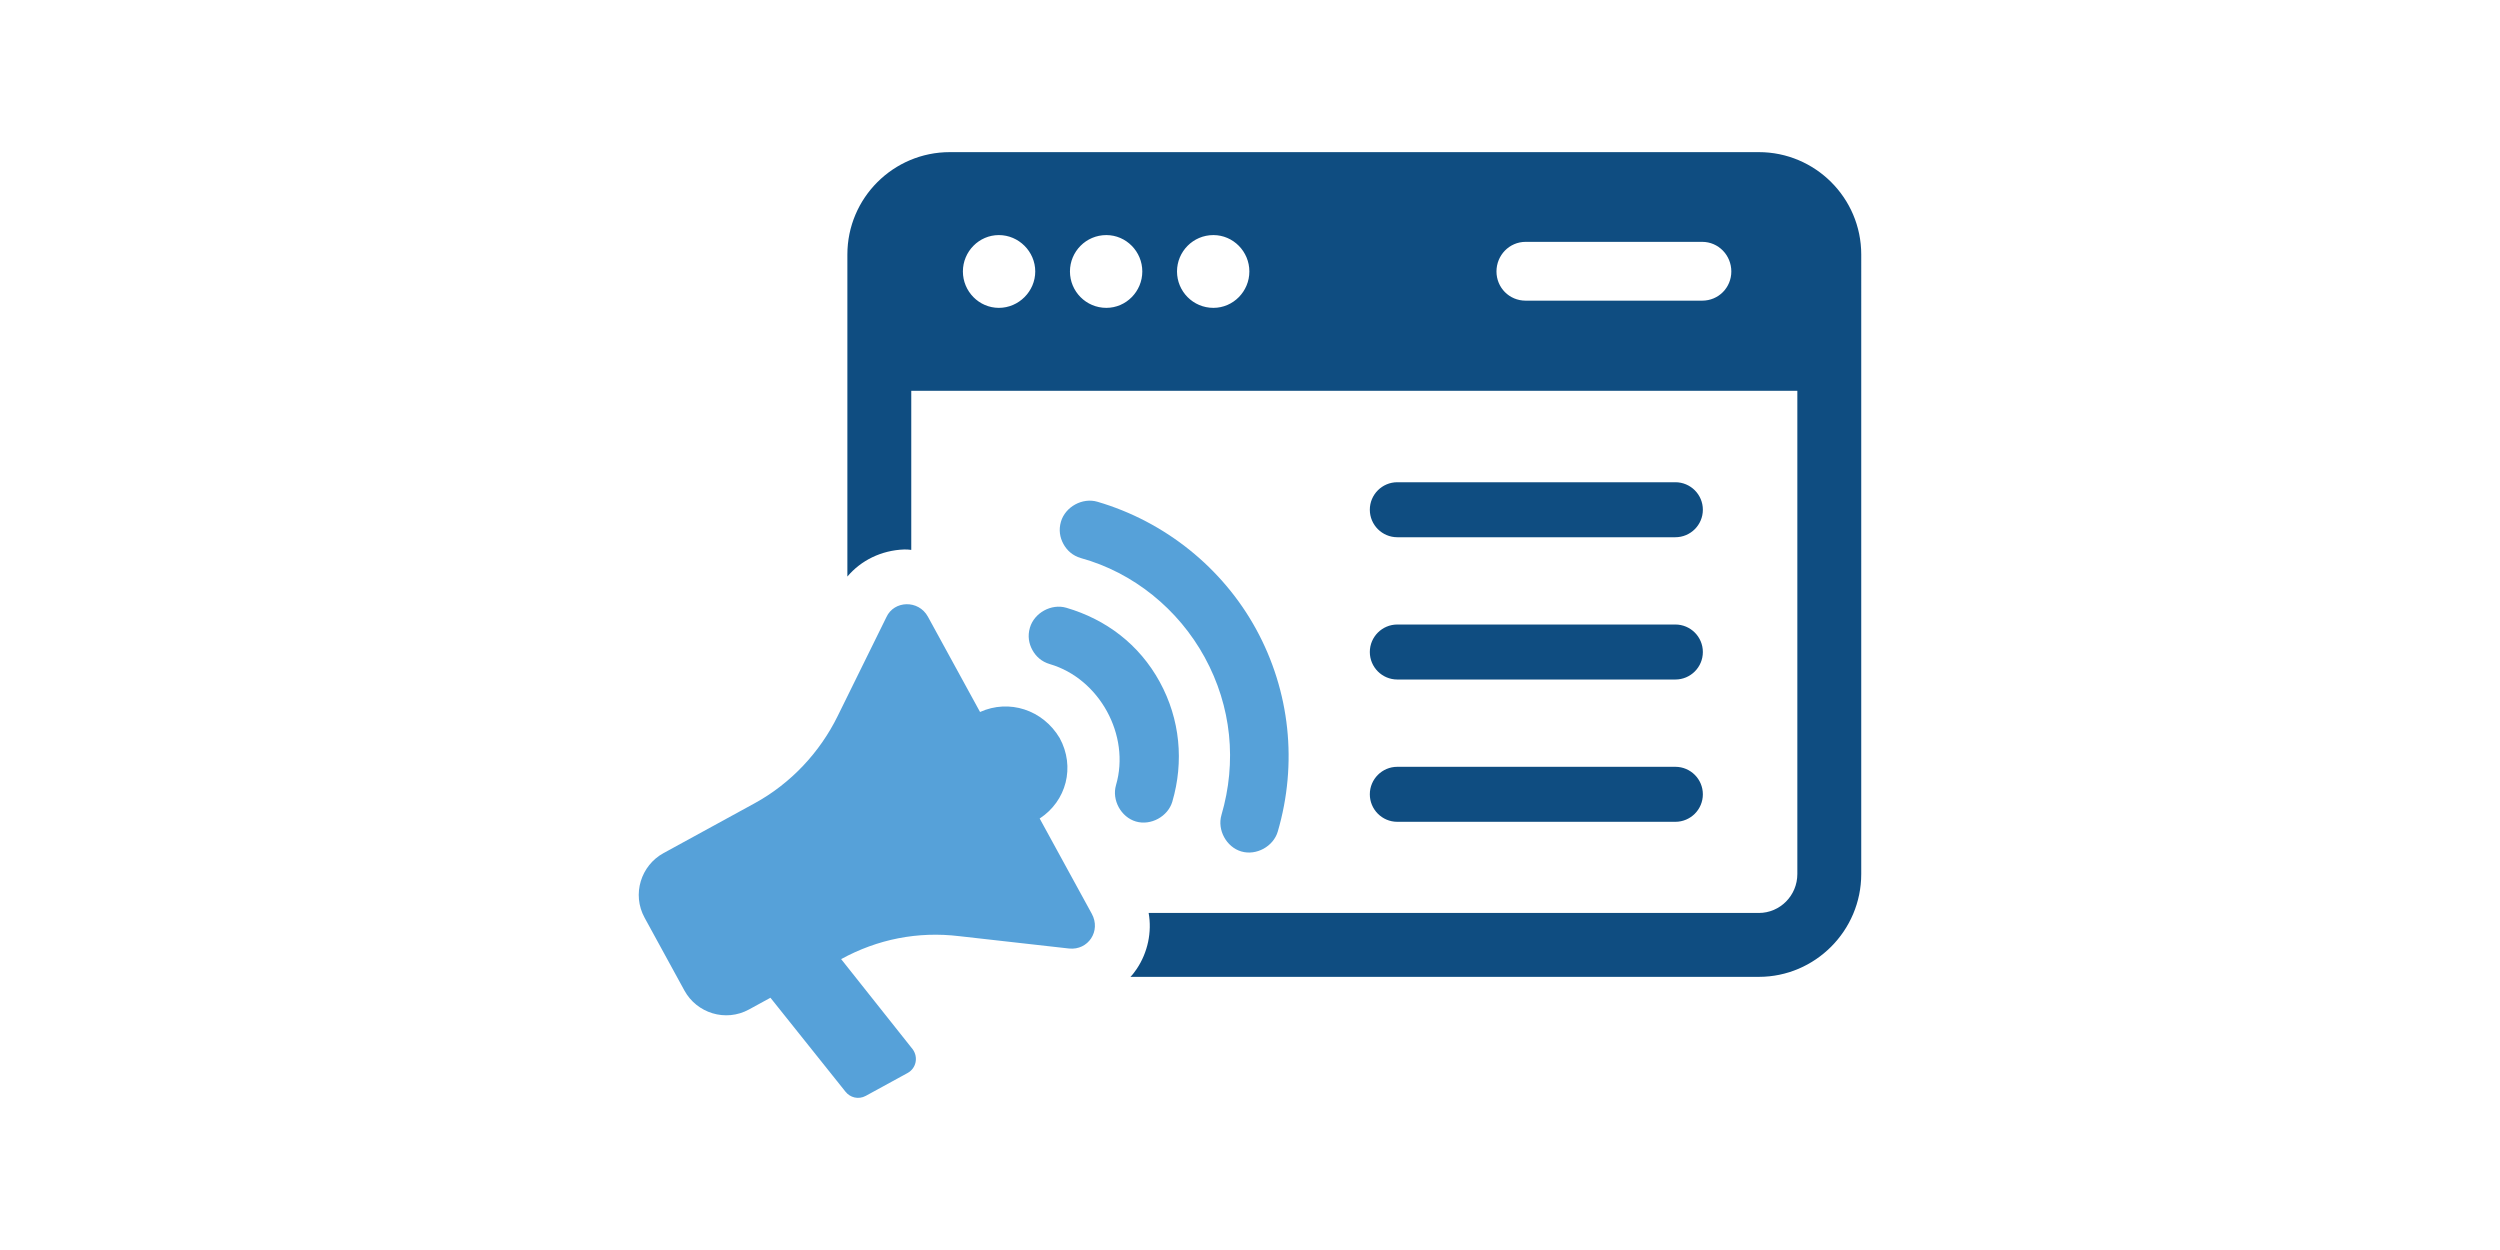
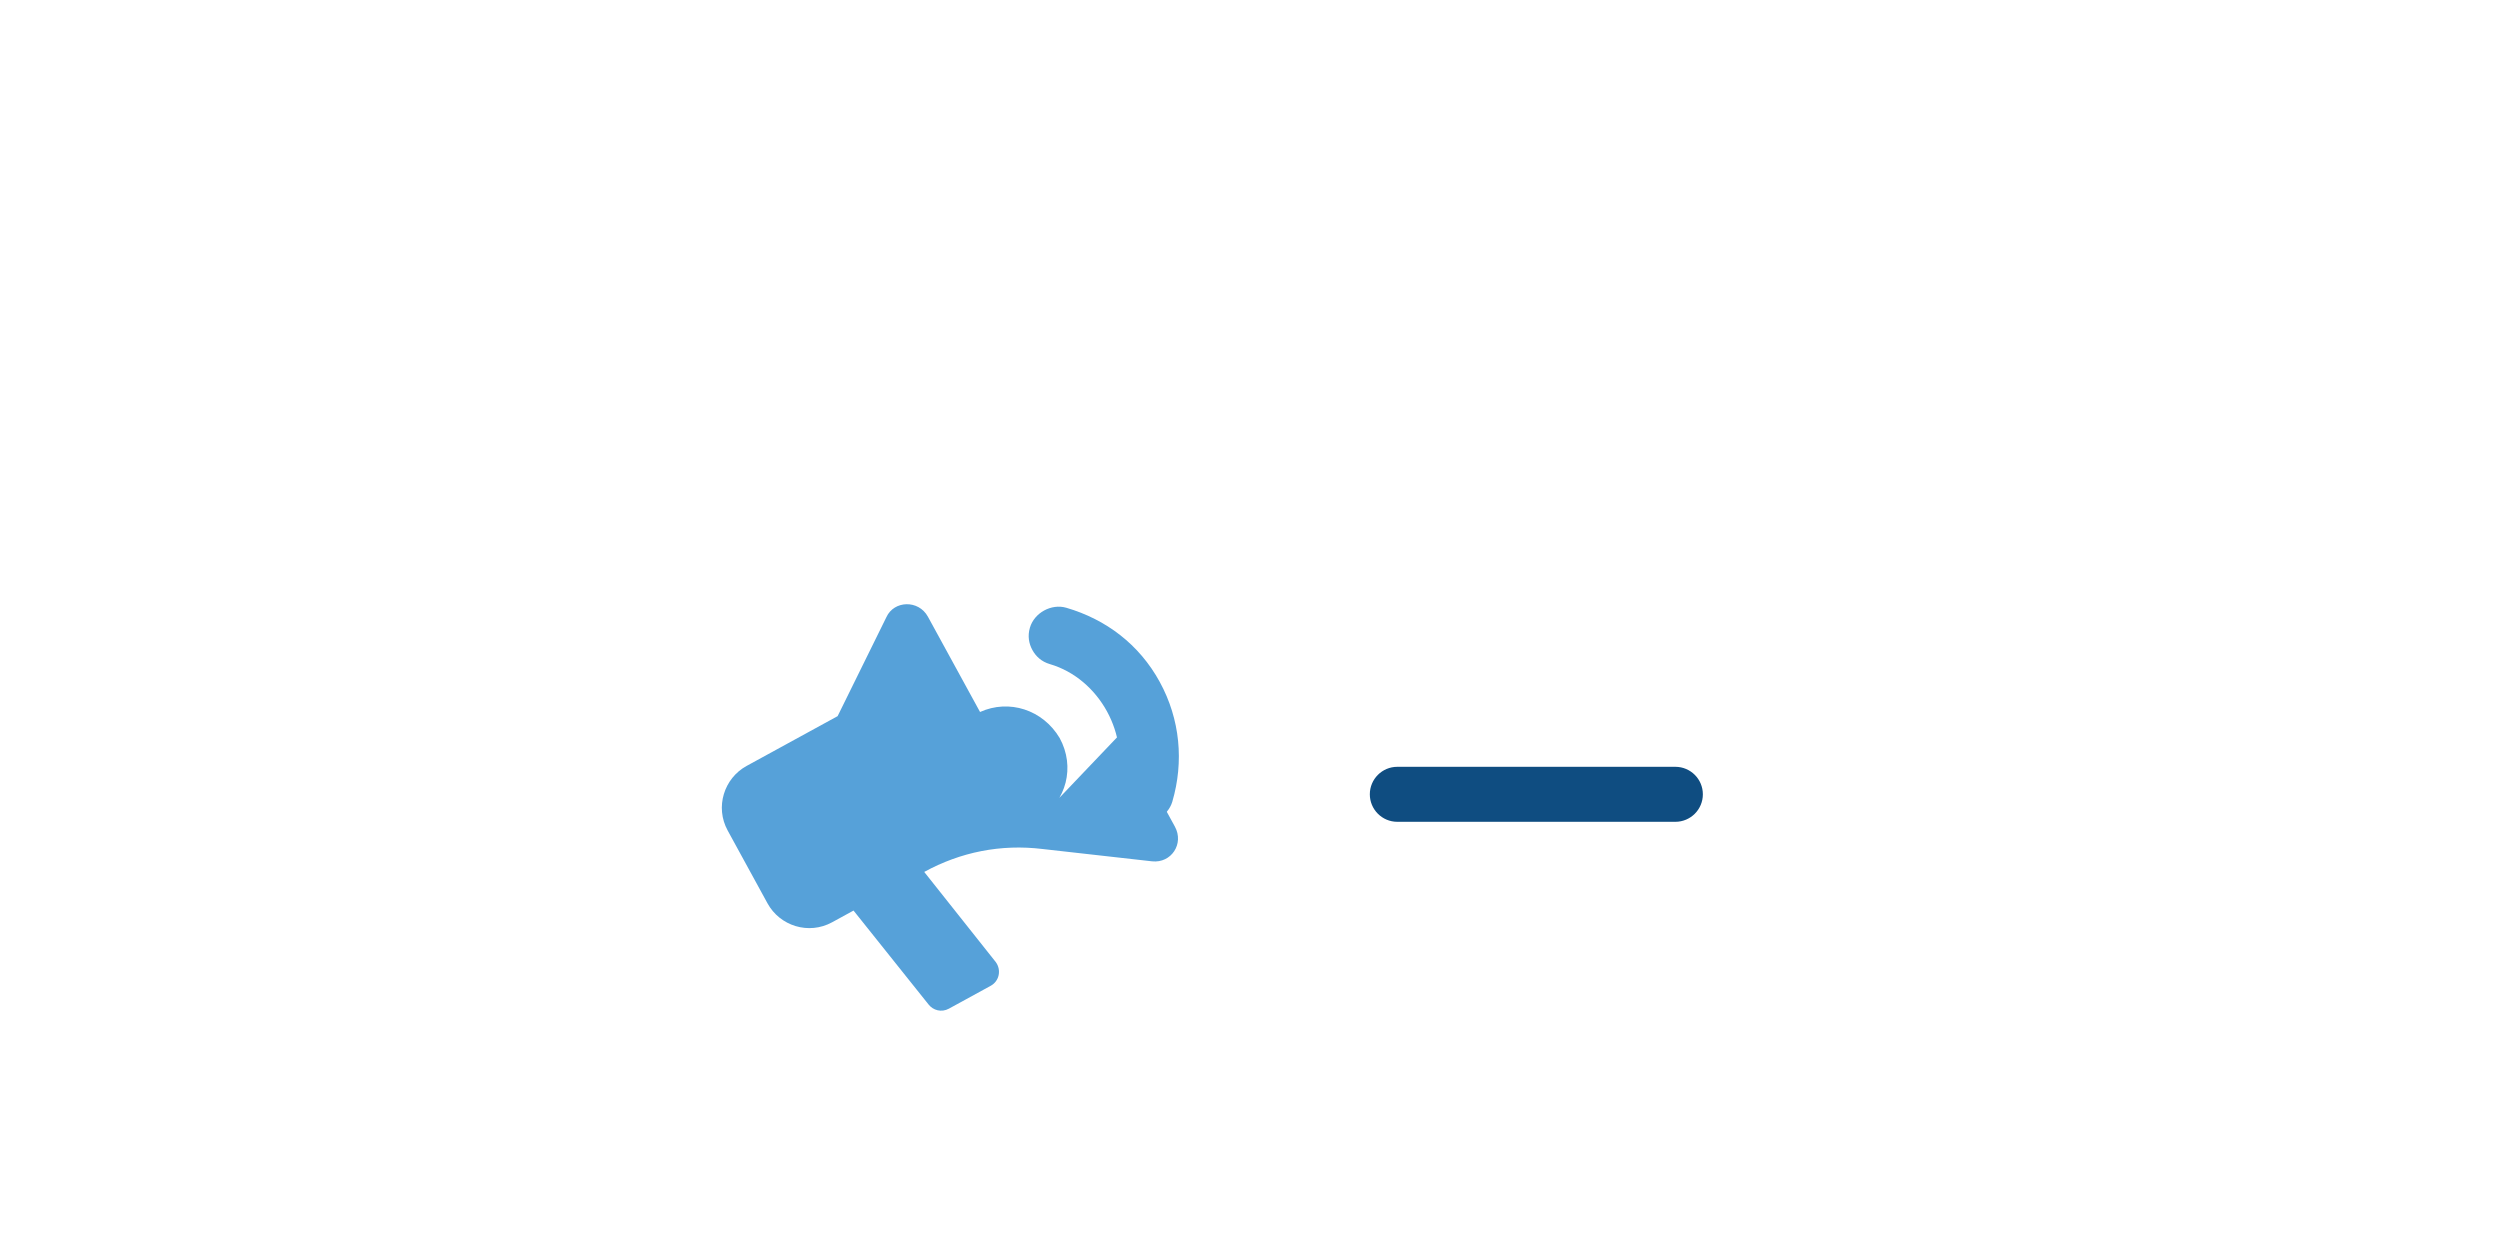
<svg xmlns="http://www.w3.org/2000/svg" id="uuid-a9b94b59-10e1-4dd0-be6e-2e3b7ae36881" viewBox="0 0 300 150">
-   <path d="M211.061,18.256h-97.088c-6.754,0-12.288,5.484-12.288,12.289v38.641c1.624-1.929,4.061-3.148,6.803-3.249.305,0,.559,0,.864.051v-19.093h106.329v57.988c0,2.59-2.081,4.672-4.62,4.672h-73.223c.407,2.285-.1,4.723-1.422,6.702-.253.356-.456.661-.761.965h75.406c6.753,0,12.288-5.535,12.288-12.339V30.545c0-6.805-5.535-12.289-12.288-12.289ZM119.864,36.943c-2.388,0-4.317-1.981-4.317-4.367s1.929-4.367,4.317-4.367,4.366,1.98,4.366,4.367-1.981,4.367-4.366,4.367ZM132.76,36.943c-2.437,0-4.366-1.981-4.366-4.367s1.929-4.367,4.366-4.367c2.386,0,4.317,1.98,4.317,4.367s-1.93,4.367-4.317,4.367ZM145.607,36.943c-2.437,0-4.366-1.981-4.366-4.367s1.929-4.367,4.366-4.367c2.386,0,4.317,1.98,4.317,4.367s-1.93,4.367-4.317,4.367ZM204.256,36.079h-21.174c-1.981,0-3.505-1.574-3.505-3.503s1.524-3.554,3.505-3.554h21.174c1.98,0,3.503,1.625,3.503,3.554s-1.524,3.503-3.503,3.503Z" fill="#0f4d81" />
-   <path d="M148.963,102.176c1.789.524,3.844-.6,4.369-2.389,2.386-8.15,1.476-16.835-2.6-24.288-4.007-7.325-10.898-12.903-19.048-15.29-1.789-.524-3.846.601-4.37,2.39-.29.994-.126,1.905.296,2.677.421.771,1.1,1.402,2.094,1.693,6.292,1.734,11.697,6.123,14.859,11.905,3.233,5.911,3.873,12.573,2.01,18.934-.523,1.789.601,3.846,2.39,4.369Z" fill="#56a1d9" />
  <path d="M140.681,96.19c1.396-4.77.947-9.867-1.514-14.364-2.46-4.498-6.438-7.496-11.208-8.894-1.79-.524-3.846.6-4.369,2.39-.293.994-.126,1.905.295,2.677.421.77,1.1,1.401,2.094,1.692,5.964,1.747,9.688,8.557,7.943,14.521-.524,1.79.6,3.845,2.389,4.369,1.789.523,3.846-.601,4.37-2.39Z" fill="#56a1d9" />
-   <path d="M124.762,98.219c3.2-2.085,4.294-6.189,2.396-9.659-2.026-3.399-6.072-4.692-9.553-3.122l-6.256-11.436c-1.124-2.056-4.07-1.948-4.98.053l-5.854,11.883c-2.134,4.339-5.601,8.072-9.971,10.462l-10.922,5.974c-2.699,1.476-3.816,4.925-2.27,7.752l4.779,8.738c1.475,2.699,4.925,3.817,7.752,2.271l2.57-1.406,9.003,11.27c.55.7,1.545.992,2.445.5l5.011-2.741c1.028-.562,1.307-1.883.616-2.841l-8.592-10.825c4.369-2.39,9.184-3.355,14.187-2.752l13.163,1.481c2.303.242,3.855-2.109,2.731-4.165l-6.256-11.436Z" fill="#56a1d9" />
-   <path d="M167.679,64.468h33.364c1.822,0,3.3-1.478,3.3-3.3s-1.478-3.3-3.3-3.3h-33.364c-1.822,0-3.3,1.478-3.3,3.3s1.478,3.3,3.3,3.3Z" fill="#0f4d81" />
-   <path d="M167.679,81.542h33.364c1.822,0,3.3-1.478,3.3-3.3s-1.478-3.3-3.3-3.3h-33.364c-1.822,0-3.3,1.478-3.3,3.3s1.478,3.3,3.3,3.3Z" fill="#0f4d81" />
+   <path d="M124.762,98.219c3.2-2.085,4.294-6.189,2.396-9.659-2.026-3.399-6.072-4.692-9.553-3.122l-6.256-11.436c-1.124-2.056-4.07-1.948-4.98.053l-5.854,11.883l-10.922,5.974c-2.699,1.476-3.816,4.925-2.27,7.752l4.779,8.738c1.475,2.699,4.925,3.817,7.752,2.271l2.57-1.406,9.003,11.27c.55.7,1.545.992,2.445.5l5.011-2.741c1.028-.562,1.307-1.883.616-2.841l-8.592-10.825c4.369-2.39,9.184-3.355,14.187-2.752l13.163,1.481c2.303.242,3.855-2.109,2.731-4.165l-6.256-11.436Z" fill="#56a1d9" />
  <path d="M167.679,98.617h33.364c1.822,0,3.3-1.478,3.3-3.3s-1.478-3.3-3.3-3.3h-33.364c-1.822,0-3.3,1.478-3.3,3.3s1.478,3.3,3.3,3.3Z" fill="#0f4d81" />
</svg>